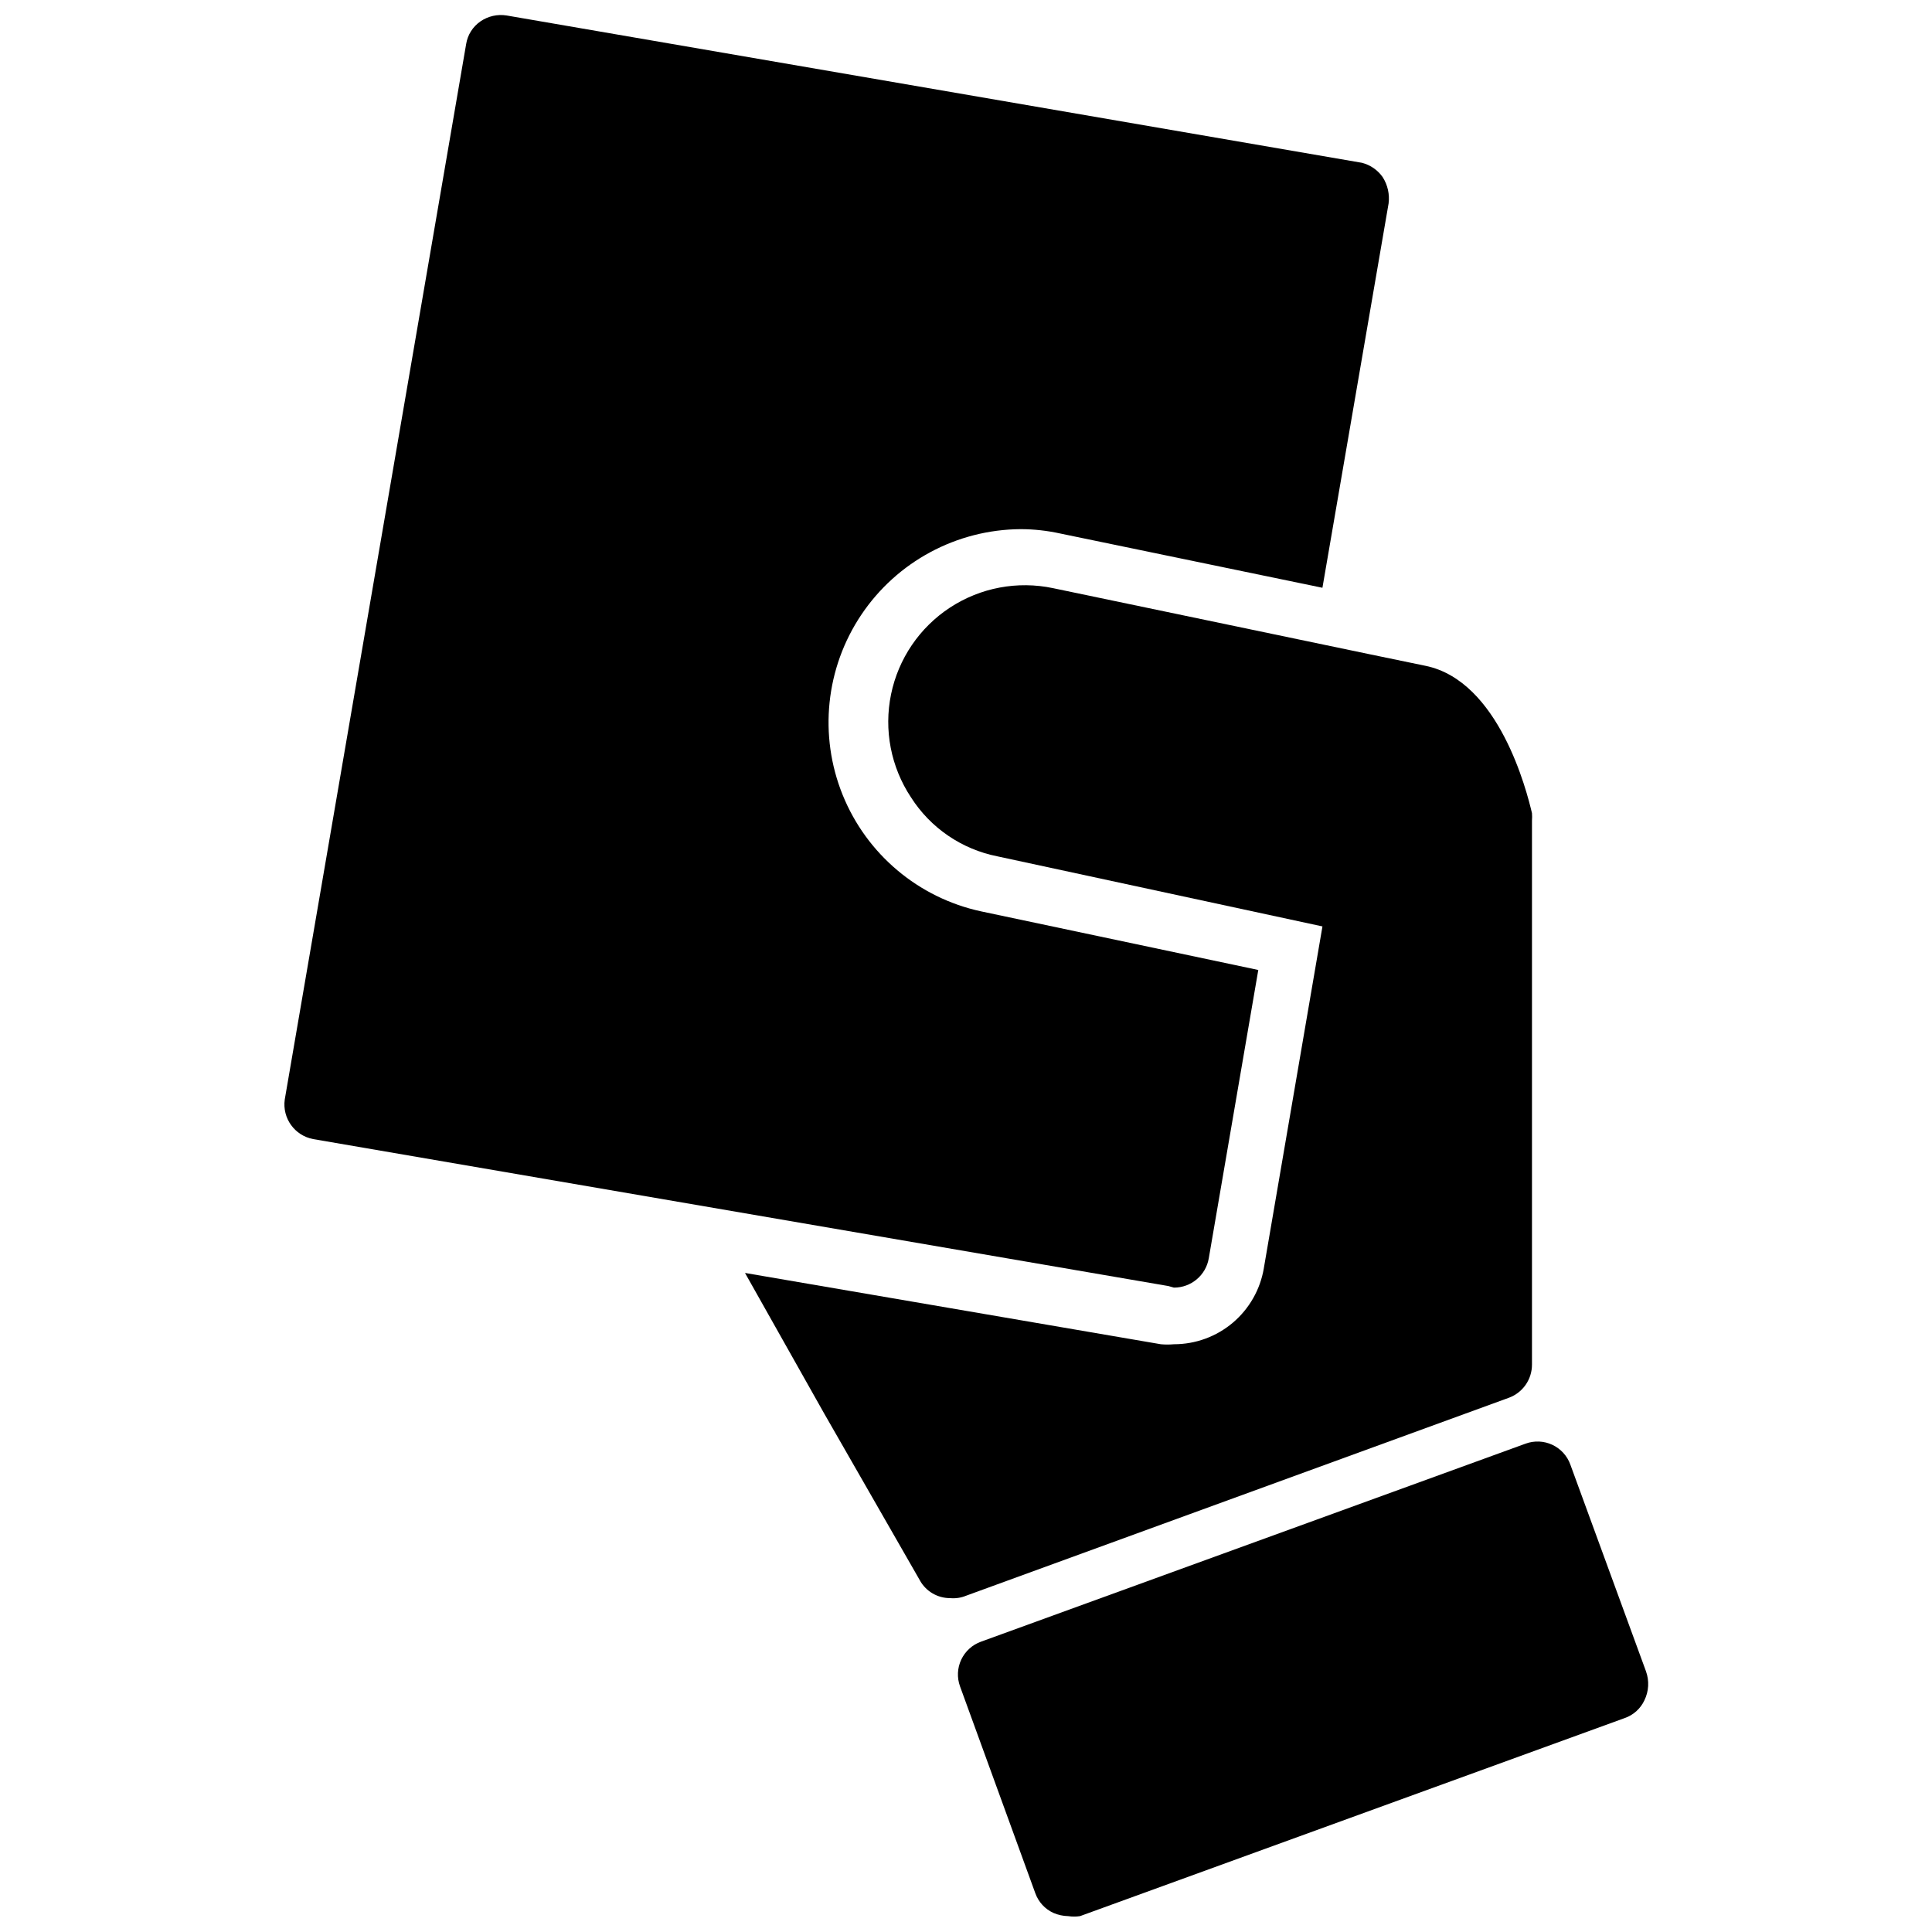
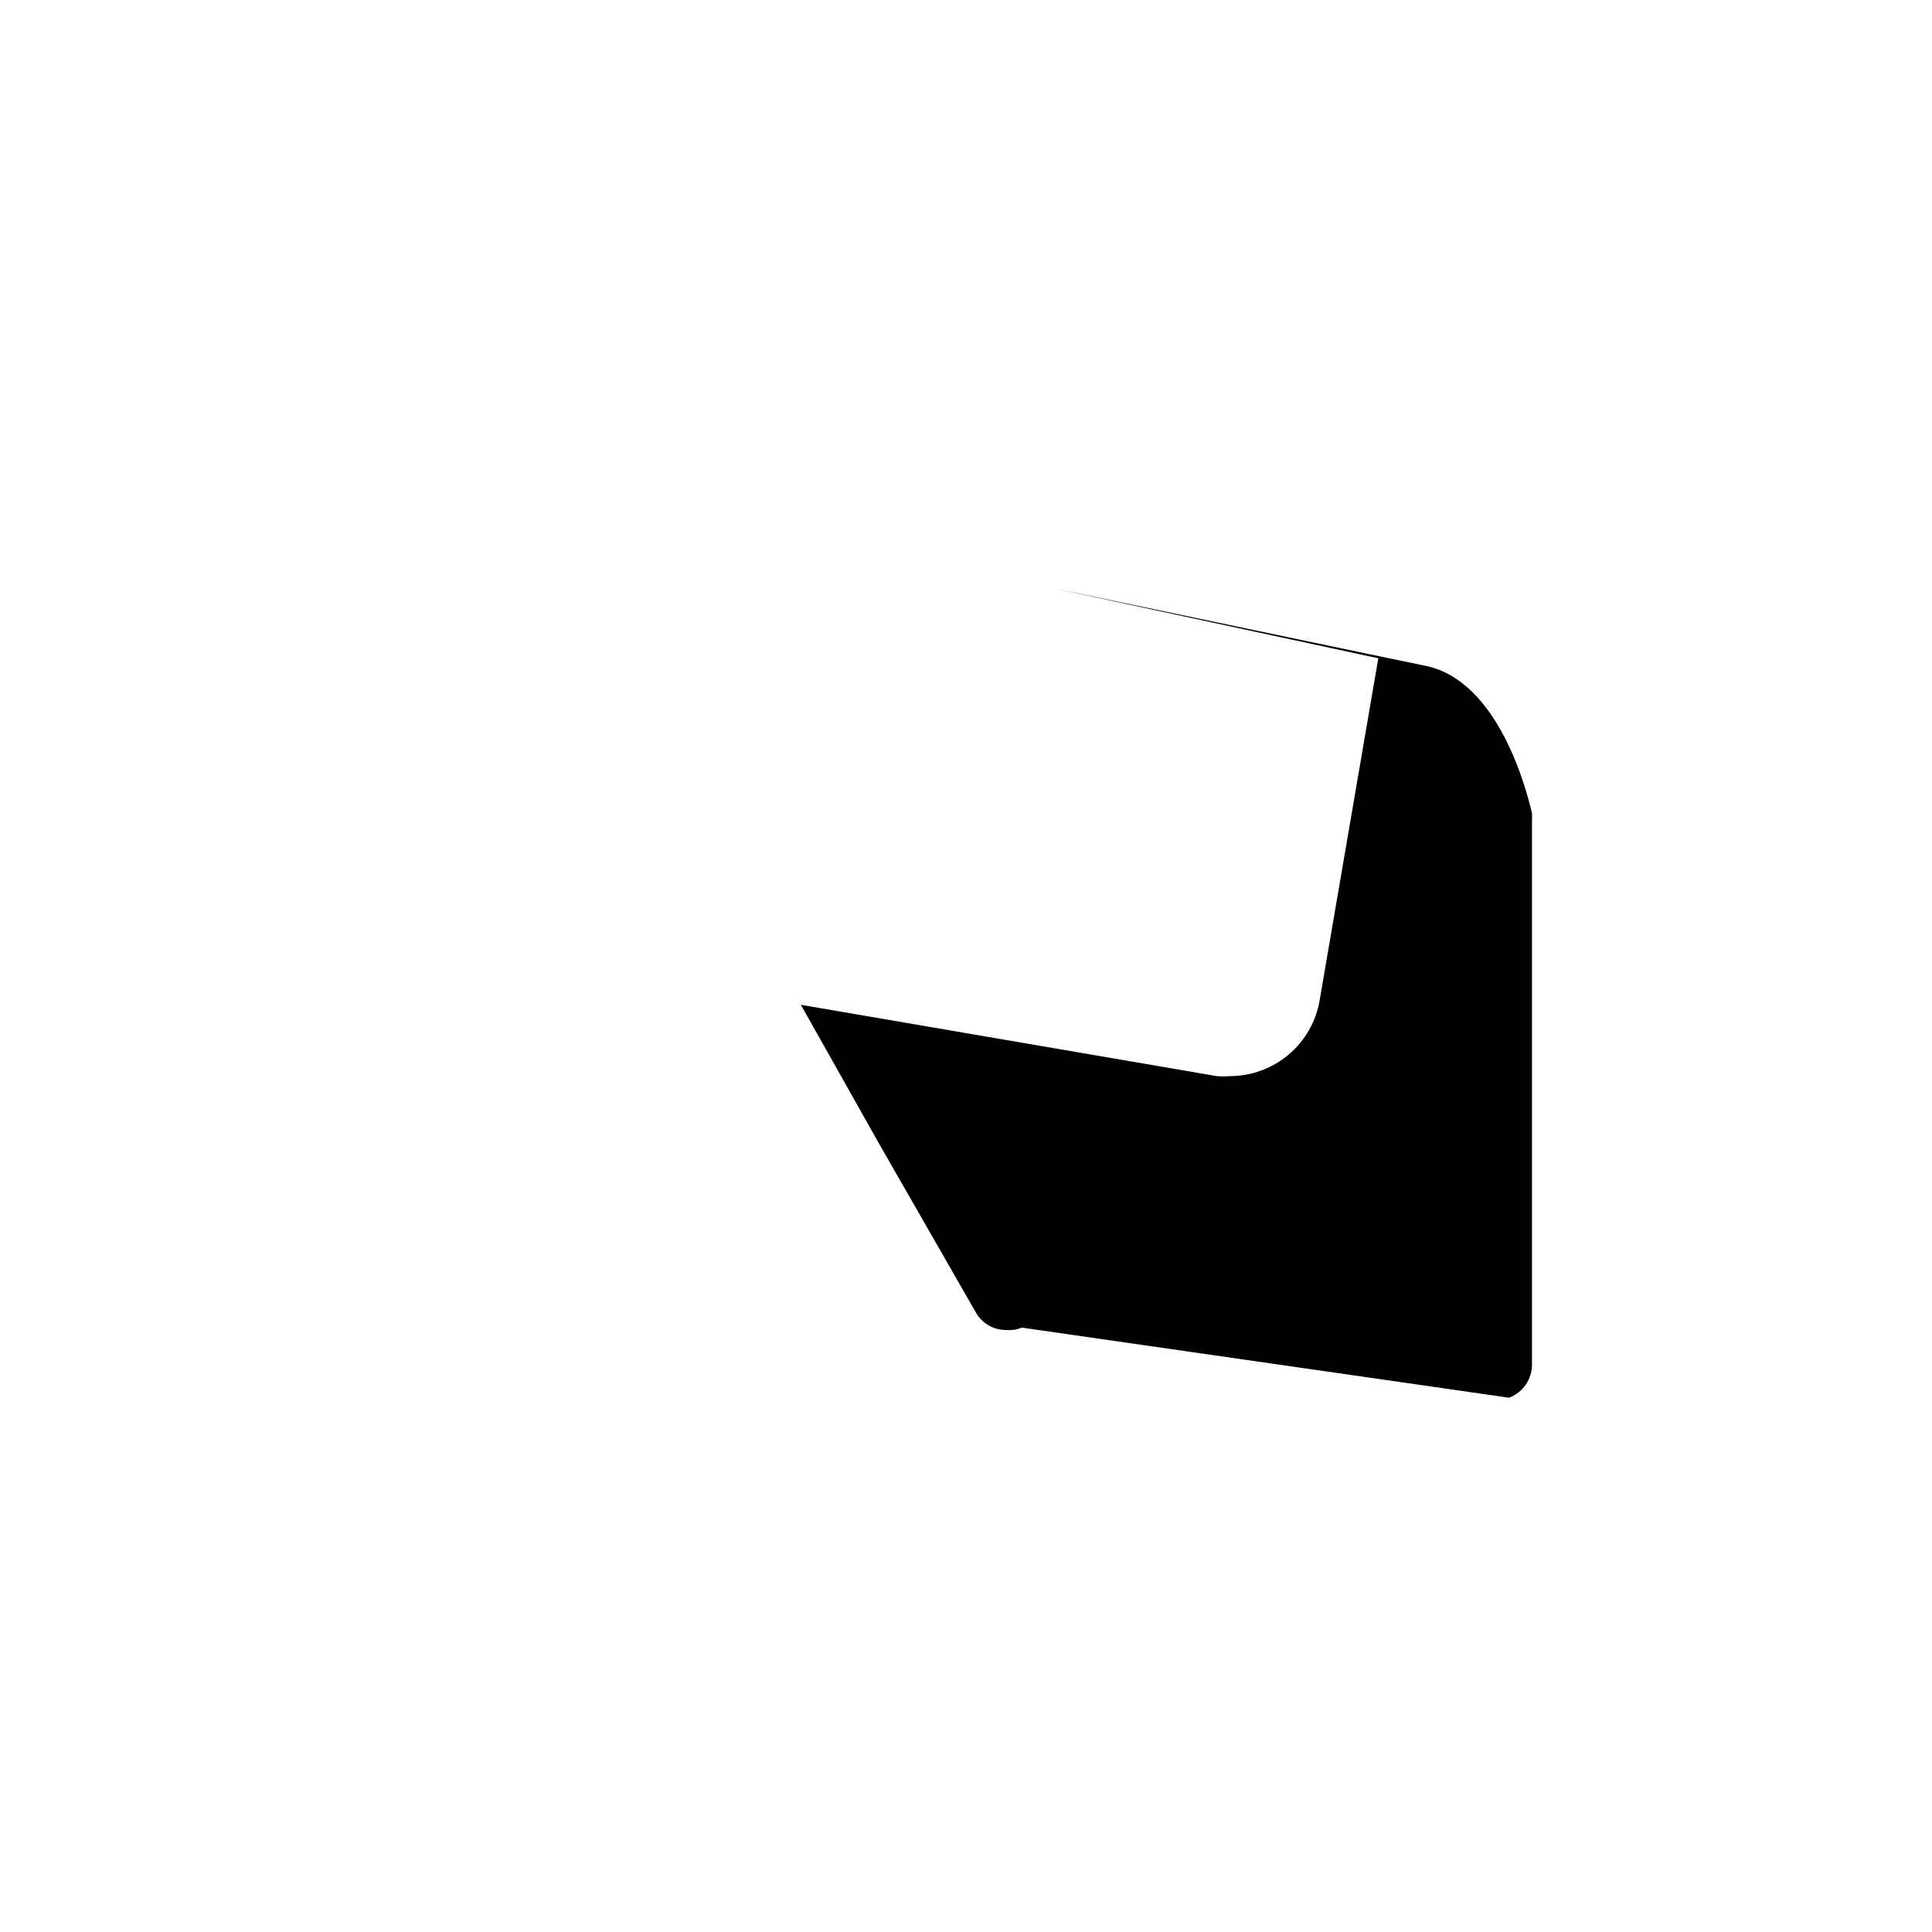
<svg xmlns="http://www.w3.org/2000/svg" width="800px" height="800px" version="1.1" viewBox="144 144 512 512">
  <defs>
    <clipPath id="b">
-       <path d="m397 526h184v125.9h-184z" />
-     </clipPath>
+       </clipPath>
    <clipPath id="a">
-       <path d="m219 148.09h294v337.91h-294z" />
-     </clipPath>
+       </clipPath>
  </defs>
  <g clip-path="url(#b)">
-     <path d="m580.21 586.93-20.047-54.789c-0.828-2.316-2.547-4.203-4.773-5.25-2.227-1.043-4.777-1.156-7.086-0.312l-144.32 52.48c-2.316 0.828-4.203 2.547-5.25 4.773-1.043 2.223-1.156 4.773-0.312 7.086l19.941 54.789c0.832 2.332 2.574 4.227 4.828 5.246 1.23 0.527 2.547 0.812 3.883 0.84 1.043 0.16 2.106 0.16 3.148 0l144.32-52.48c2.32-0.793 4.215-2.5 5.25-4.723 1.168-2.391 1.316-5.156 0.418-7.66z" />
-   </g>
+     </g>
  <g clip-path="url(#a)">
    <path d="m455.1 485.23c4.562 0.016 8.469-3.269 9.238-7.766l13.121-76.41-73.473-15.535c-16.59-3.582-30.328-15.148-36.684-30.887-6.356-15.734-4.508-33.598 4.941-47.695 9.449-14.098 25.266-22.602 42.238-22.707 3.527 0.008 7.047 0.395 10.496 1.156l69.48 14.379 17.527-101.81h0.004c0.32-2.457-0.238-4.945-1.574-7.031-1.316-1.867-3.25-3.203-5.461-3.777l-226.71-39.047c-2.426-0.387-4.906 0.18-6.93 1.574-2.019 1.398-3.387 3.559-3.777 5.984l-48.074 279.72c-0.699 4.957 2.633 9.586 7.559 10.496l226.61 38.941z" />
  </g>
-   <path d="m543.9 514.41c3.68-1.367 6.113-4.891 6.09-8.816v-144.11c0.051-0.664 0.051-1.328 0-1.992-1.363-5.773-8.711-35.059-28.234-39.047l-14.695-3.043-83.969-17.527c-9.43-1.992-19.262-0.145-27.324 5.133-8.059 5.277-13.688 13.551-15.629 22.988-1.945 9.438-0.047 19.262 5.273 27.297 5.172 8.117 13.438 13.766 22.879 15.641l86.172 18.578-15.535 90.582 0.004-0.004c-0.945 5.637-3.859 10.754-8.219 14.445-4.363 3.688-9.895 5.711-15.609 5.707-1.152 0.105-2.309 0.105-3.461 0l-110.21-18.895 20.992 37.262 25.402 44.293-0.004 0.004c1.629 2.867 4.68 4.629 7.977 4.617 1.43 0.133 2.871-0.082 4.199-0.629z" />
+   <path d="m543.9 514.41c3.68-1.367 6.113-4.891 6.09-8.816v-144.11c0.051-0.664 0.051-1.328 0-1.992-1.363-5.773-8.711-35.059-28.234-39.047l-14.695-3.043-83.969-17.527l86.172 18.578-15.535 90.582 0.004-0.004c-0.945 5.637-3.859 10.754-8.219 14.445-4.363 3.688-9.895 5.711-15.609 5.707-1.152 0.105-2.309 0.105-3.461 0l-110.21-18.895 20.992 37.262 25.402 44.293-0.004 0.004c1.629 2.867 4.68 4.629 7.977 4.617 1.43 0.133 2.871-0.082 4.199-0.629z" />
</svg>